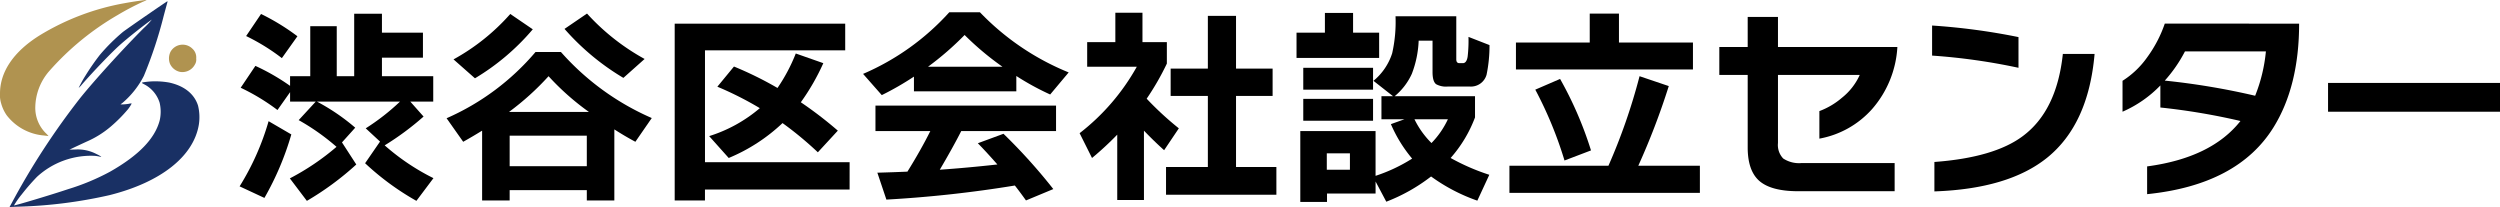
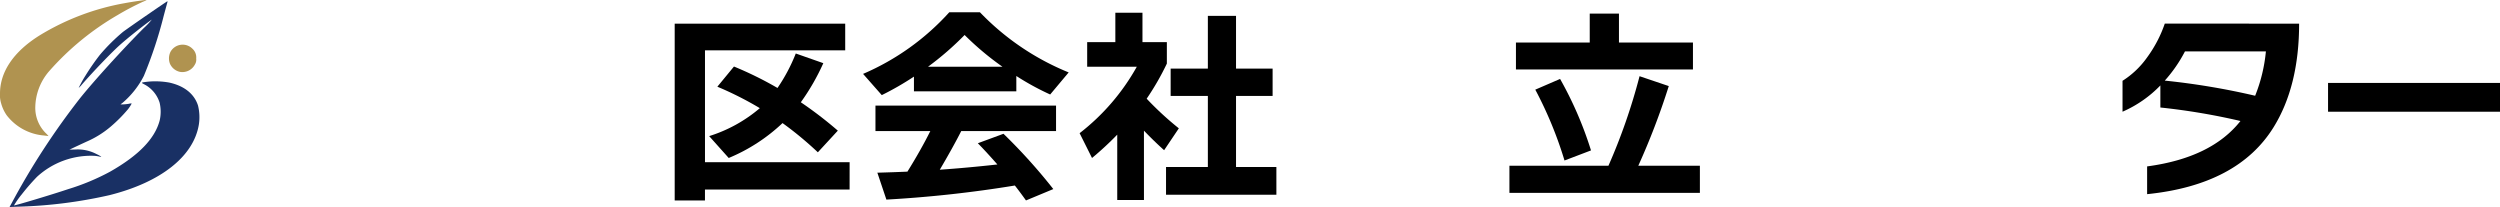
<svg xmlns="http://www.w3.org/2000/svg" width="439.838" height="36.418" viewBox="0 0 439.838 36.418">
  <defs>
    <clipPath id="a">
      <rect width="35.083" height="36.418" fill="none" />
    </clipPath>
  </defs>
  <g transform="translate(-25.844 -31.838)">
    <g transform="translate(25.844 31.838)">
      <g transform="translate(0 0)" clip-path="url(#a)">
        <path d="M1.155,35.686A128,128,0,0,1,13.218,17.168c2.436-3.045,7.632-8.761,11.2-12.328a13.244,13.244,0,0,0,1.431-1.509c-1.34.927-4.2,3.2-5.617,4.465-1.462,1.3-4.645,4.622-6.666,6.938a4.365,4.365,0,0,1-.595.623,21.7,21.7,0,0,1,1.214-2.186,40.968,40.968,0,0,1,2.51-3.619,33.49,33.49,0,0,1,4.065-4.042C21.68,4.809,28.564.067,28.6.1a1.215,1.215,0,0,1-.076.4c-.052.211-.33,1.206-.6,2.223a75.121,75.121,0,0,1-3.482,10.52,15.455,15.455,0,0,1-3.7,4.7l-.407.31h.481a8.233,8.233,0,0,0,.989-.105,1.663,1.663,0,0,1,.506-.06,6.227,6.227,0,0,1-.671,1.032A25.83,25.83,0,0,1,18.6,22.174a16.893,16.893,0,0,1-4.252,2.64c-.912.421-1.961.912-2.329,1.086l-.665.316,1-.023a7.1,7.1,0,0,1,3.823.832,3.61,3.61,0,0,1,.768.444c0,.037-.083.029-.188-.006a6.517,6.517,0,0,0-1.018-.161A14.065,14.065,0,0,0,5.64,31a38.791,38.791,0,0,0-2.684,3.09,15.46,15.46,0,0,0-1.365,1.938c.083.076,6.575-1.868,9.516-2.857A40.23,40.23,0,0,0,18.5,30.092c5.029-2.859,7.865-5.784,8.724-8.994a6.877,6.877,0,0,0-.006-3.138A5.482,5.482,0,0,0,24.463,14.7c-.551-.281-.52-.3.646-.438a13.8,13.8,0,0,1,3.794.151c2.646.582,4.4,1.976,5.066,4.034a8.516,8.516,0,0,1,.144,3.4c-.943,5.563-6.666,10.088-15.645,12.357A81.958,81.958,0,0,1,2.226,36.252l-1.412.054Z" transform="translate(0.866 0.112)" fill="#193064" />
        <path d="M7.675,23.832a9.213,9.213,0,0,1-6.492-3.544,6.779,6.779,0,0,1-.981-2.1A4.814,4.814,0,0,1,0,16.45c0-3.823,2.4-7.359,6.93-10.2A43.155,43.155,0,0,1,21.979.549c1.276-.242,3.757-.6,3.809-.543a4.34,4.34,0,0,1-.642.3A46.635,46.635,0,0,0,20.7,2.644,48.247,48.247,0,0,0,8.61,12.567a9.91,9.91,0,0,0-2.4,6.242,6.263,6.263,0,0,0,1.831,4.6,5.539,5.539,0,0,1,.5.535c-.017-.006-.4-.062-.861-.114" transform="translate(0 0.001)" fill="#b09350" />
        <path d="M16.356,8.6a2.5,2.5,0,0,1-1.808-1.5,2.648,2.648,0,0,1,.12-2.027,2.44,2.44,0,0,1,3.868-.543,2.04,2.04,0,0,1,.656,1.7A1.638,1.638,0,0,1,18.965,7.3a2.49,2.49,0,0,1-2.609,1.3" transform="translate(15.327 4.048)" fill="#b09350" />
      </g>
    </g>
    <g transform="translate(669.884 -945.248)">
-       <path d="M-592.786,1000.737a50.724,50.724,0,0,1-4.734,11.17l-4.364-2.035a45.324,45.324,0,0,0,5.1-11.465Zm11.429,5.289a51.216,51.216,0,0,1-8.692,6.4l-2.995-3.958a43.231,43.231,0,0,0,8.21-5.548,39.39,39.39,0,0,0-6.657-4.7l3-3.255h-4.513V993.3l-2.219,3.143a36.917,36.917,0,0,0-6.472-3.92l2.589-3.846a37.868,37.868,0,0,1,6.1,3.513v-1.7h3.551v-8.8h4.66v8.8h3.07V979.507h4.882v3.329h7.213v4.4h-7.213v3.255h9.025v4.475h-4.032l2.331,2.626a48.775,48.775,0,0,1-6.843,5.067,39.408,39.408,0,0,0,8.581,5.77l-3,3.995a46.689,46.689,0,0,1-9.025-6.621l2.626-3.81-2.515-2.33a39.391,39.391,0,0,0,6.029-4.7h-14.609a36.205,36.205,0,0,1,6.731,4.587l-2.33,2.589Zm-10.356-22.561-2.737,3.847a36.032,36.032,0,0,0-6.288-3.884l2.626-3.884A39.106,39.106,0,0,1-591.713,983.465Z" />
-       <path d="M-540.8,1010.538h-13.574v1.813h-4.845v-12.28q-1.554.963-3.329,1.96l-2.922-4.142a43.325,43.325,0,0,0,15.645-11.651h4.475a45.58,45.58,0,0,0,15.978,11.615l-2.884,4.178q-1.925-1.034-3.7-2.181v12.5H-540.8Zm-9.506-28.294a40.661,40.661,0,0,1-10.171,8.618l-3.772-3.329a37.2,37.2,0,0,0,9.986-7.989Zm-4.179,14.535h14.055a44.736,44.736,0,0,1-7.1-6.287A47.218,47.218,0,0,1-554.487,996.779Zm.111,9.543H-540.8v-5.363h-13.574Zm23.745-18.863-3.736,3.329a42.776,42.776,0,0,1-10.356-8.618l3.958-2.7A39.036,39.036,0,0,0-530.631,987.459Z" />
      <path d="M-494.566,1010.428h-25.447v1.923h-5.325V981.245h30v4.7h-24.67v19.677h25.447Zm-4.623-22.229a39.14,39.14,0,0,1-3.958,6.879,69.571,69.571,0,0,1,6.509,4.993l-3.513,3.81a61.389,61.389,0,0,0-6.214-5.141,31.086,31.086,0,0,1-9.468,6.14l-3.44-3.847a25.433,25.433,0,0,0,8.914-4.919,59.135,59.135,0,0,0-7.472-3.773l2.922-3.55a62.758,62.758,0,0,1,7.657,3.772,30.232,30.232,0,0,0,3.217-6.066Z" />
      <path d="M-465.232,993.155h-18.013v-2.589a51.621,51.621,0,0,1-5.659,3.254l-3.291-3.735a43.568,43.568,0,0,0,15.164-10.837h5.4a45.206,45.206,0,0,0,15.608,10.578l-3.255,3.884a46.25,46.25,0,0,1-5.954-3.255Zm-.26,16.57a212.682,212.682,0,0,1-22.6,2.478l-1.59-4.734q2.773-.075,5.289-.186,2.329-3.735,4.031-7.137h-9.653V995.67h31.771v4.476h-16.681q-1.405,2.772-3.772,6.8,4.77-.332,10.133-.924-1.848-2.109-3.439-3.736l4.512-1.664a98.339,98.339,0,0,1,8.766,9.728l-4.808,2Q-464.641,1010.8-465.492,1009.725Zm-15.275-20.9h13.093a50.183,50.183,0,0,1-6.657-5.584A52.207,52.207,0,0,1-480.767,988.827Z" />
      <path d="M-442.778,1012.276h-4.7v-11.5a55.072,55.072,0,0,1-4.438,4.106l-2.182-4.364a38.435,38.435,0,0,0,10.06-11.689h-8.729V984.5h4.956v-5.178h4.771V984.5h4.291v3.772a46.073,46.073,0,0,1-3.551,6.177,54.479,54.479,0,0,0,5.659,5.215l-2.589,3.847q-1.7-1.516-3.55-3.44Zm23.3-.924h-19.417v-4.882h7.36v-12.5h-6.547V989.16h6.547v-9.283h4.956v9.283h6.436v4.809h-6.436v12.5h7.1Z" />
-       <path d="M-401.4,987.274h-14.535v-4.438h4.993v-3.477h4.956v3.477h4.586Zm-.628,23.856h-8.544v1.479h-4.7v-12.463h13.242v7.877a28.7,28.7,0,0,0,6.435-3.033,24.3,24.3,0,0,1-3.736-6.065l2.368-.851h-4.032v-4.068h2.034l-3.439-2.7a10.355,10.355,0,0,0,3.292-4.845,25.117,25.117,0,0,0,.591-6.51h10.689v7.582q0,.666.555.666h.592q.666,0,.85-1.146a24.371,24.371,0,0,0,.148-3.478l3.7,1.444a25.041,25.041,0,0,1-.518,5.214,2.858,2.858,0,0,1-3.033,2.072h-3.736a3.587,3.587,0,0,1-2.107-.408q-.63-.48-.629-2.145v-5.511h-2.441a18.1,18.1,0,0,1-1.2,5.825,11,11,0,0,1-3.015,3.94h14.129v3.735a22.884,22.884,0,0,1-4.291,7.139,37.691,37.691,0,0,0,6.806,2.958l-2.108,4.55a31.353,31.353,0,0,1-8.137-4.254,31.135,31.135,0,0,1-7.878,4.438l-1.886-3.551Zm-.444-18.271H-414.75v-3.846h12.279Zm0,5.474H-414.75v-3.847h12.279Zm-4.069,8.617v-2.885h-4.068v2.885Zm14.351-4.7a15.152,15.152,0,0,0,2.885-4.18h-5.881A15.321,15.321,0,0,0-392.189,1002.254Z" />
      <path d="M-344.97,1011.02h-33.509v-4.772h17.42a103.517,103.517,0,0,0,5.475-15.756l5.141,1.738a126.09,126.09,0,0,1-5.364,14.018h10.837Zm-1.22-21.711h-31.142v-4.735h12.982v-5.1h5.141v5.1h13.019Zm-17.938,14.239-4.661,1.775a68.933,68.933,0,0,0-5.141-12.464l4.365-1.886A64.878,64.878,0,0,1-364.128,1003.548Z" />
-       <path d="M-310.225,985.351a18.109,18.109,0,0,1-4.439,10.911,16.311,16.311,0,0,1-9.283,5.215v-4.845a13.178,13.178,0,0,0,3.994-2.367,10.762,10.762,0,0,0,3.107-3.994h-14.387v11.983a3.429,3.429,0,0,0,.924,2.718,5.062,5.062,0,0,0,3.255.8h16.348v4.956h-16.977q-4.882,0-6.953-1.924-1.923-1.812-1.923-5.77V990.271h-4.993v-4.92h4.993v-5.289h5.326v5.289Z" />
-       <path d="M-288.917,989.013a107.044,107.044,0,0,0-15.2-2.146v-5.289a113.555,113.555,0,0,1,15.2,2.034Zm13.388-2.442q-1.072,12.391-8.359,18.272-6.805,5.473-19.824,5.917v-5.178q10.467-.777,15.5-4.512,6.028-4.438,7.1-14.5Z" />
      <path d="M-239.545,981.245q0,10.95-4.476,18.2-6.287,10.173-22.265,11.8v-4.882q11.318-1.515,16.422-7.989A114.511,114.511,0,0,0-263.956,996v-3.884a20.706,20.706,0,0,1-6.657,4.623v-5.436a15.412,15.412,0,0,0,4.345-4.143,22.187,22.187,0,0,0,3.089-5.918Zm-5.844,4.883h-14.239a24.642,24.642,0,0,1-3.551,5.141,126.305,126.305,0,0,1,15.9,2.663A28.059,28.059,0,0,0-245.389,986.128Z" />
-       <path d="M-204.2,996.742h-30.254v-5.066H-204.2Z" />
+       <path d="M-204.2,996.742h-30.254v-5.066H-204.2" />
    </g>
  </g>
</svg>